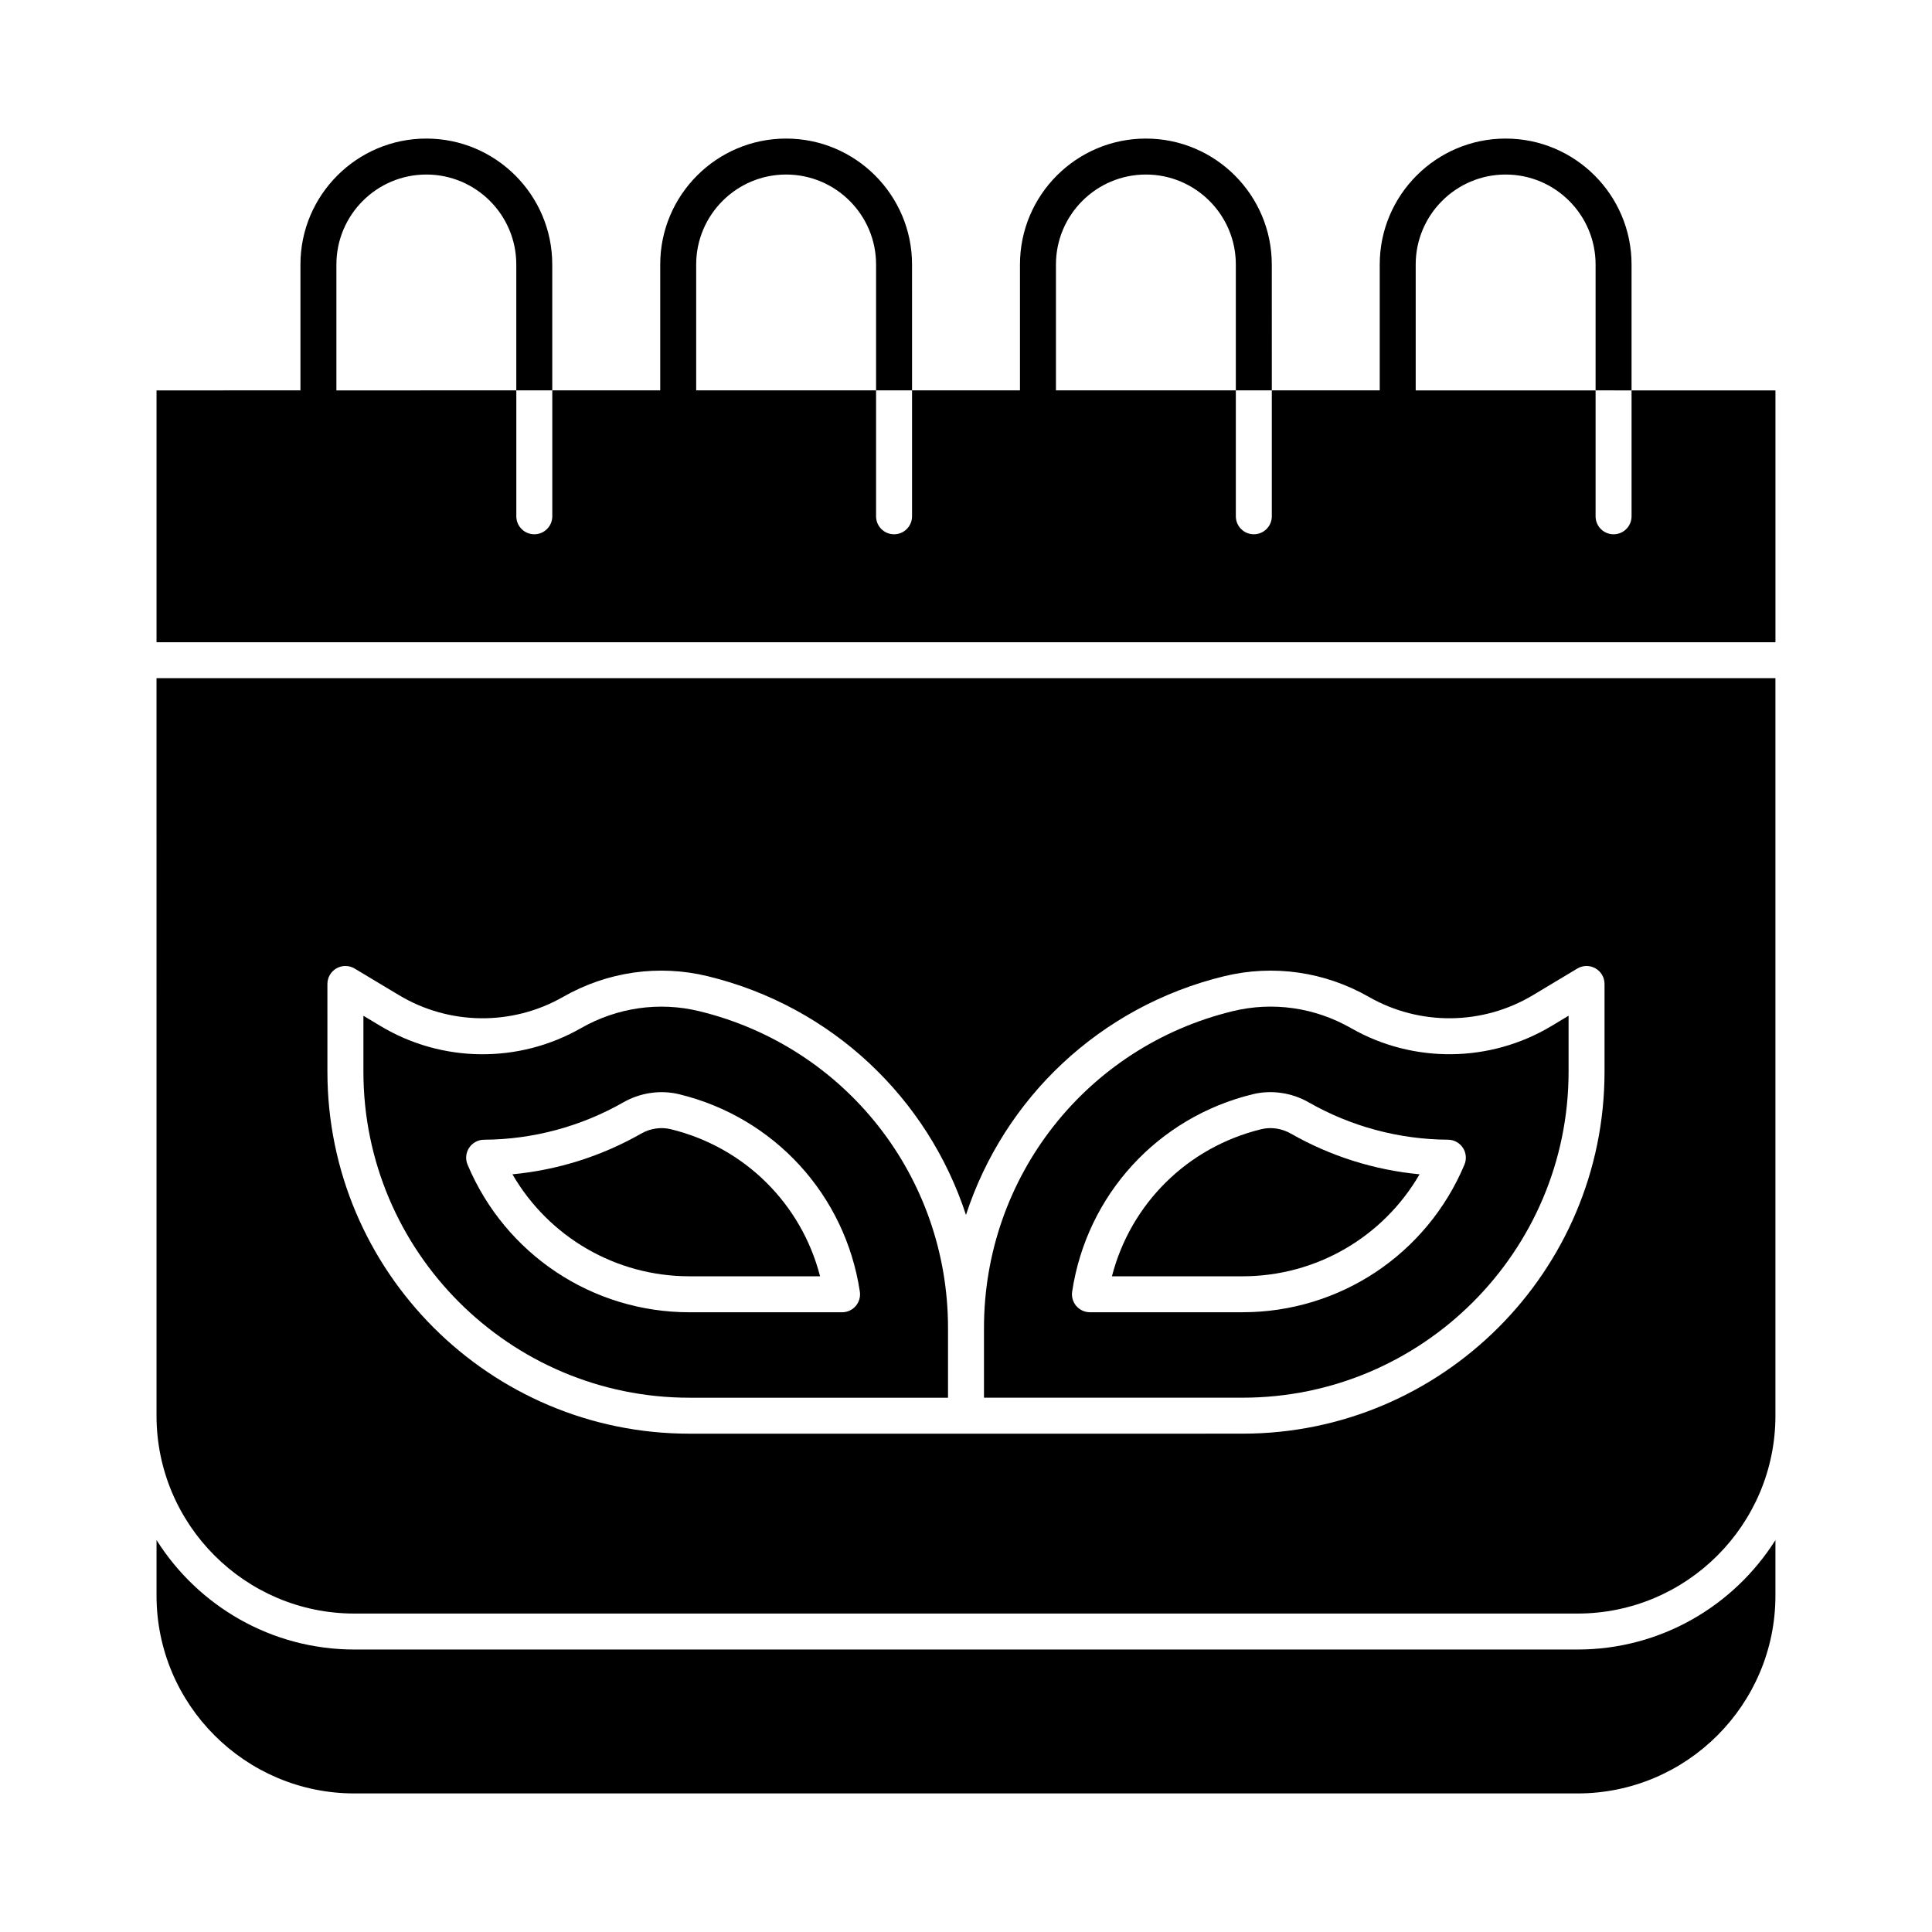
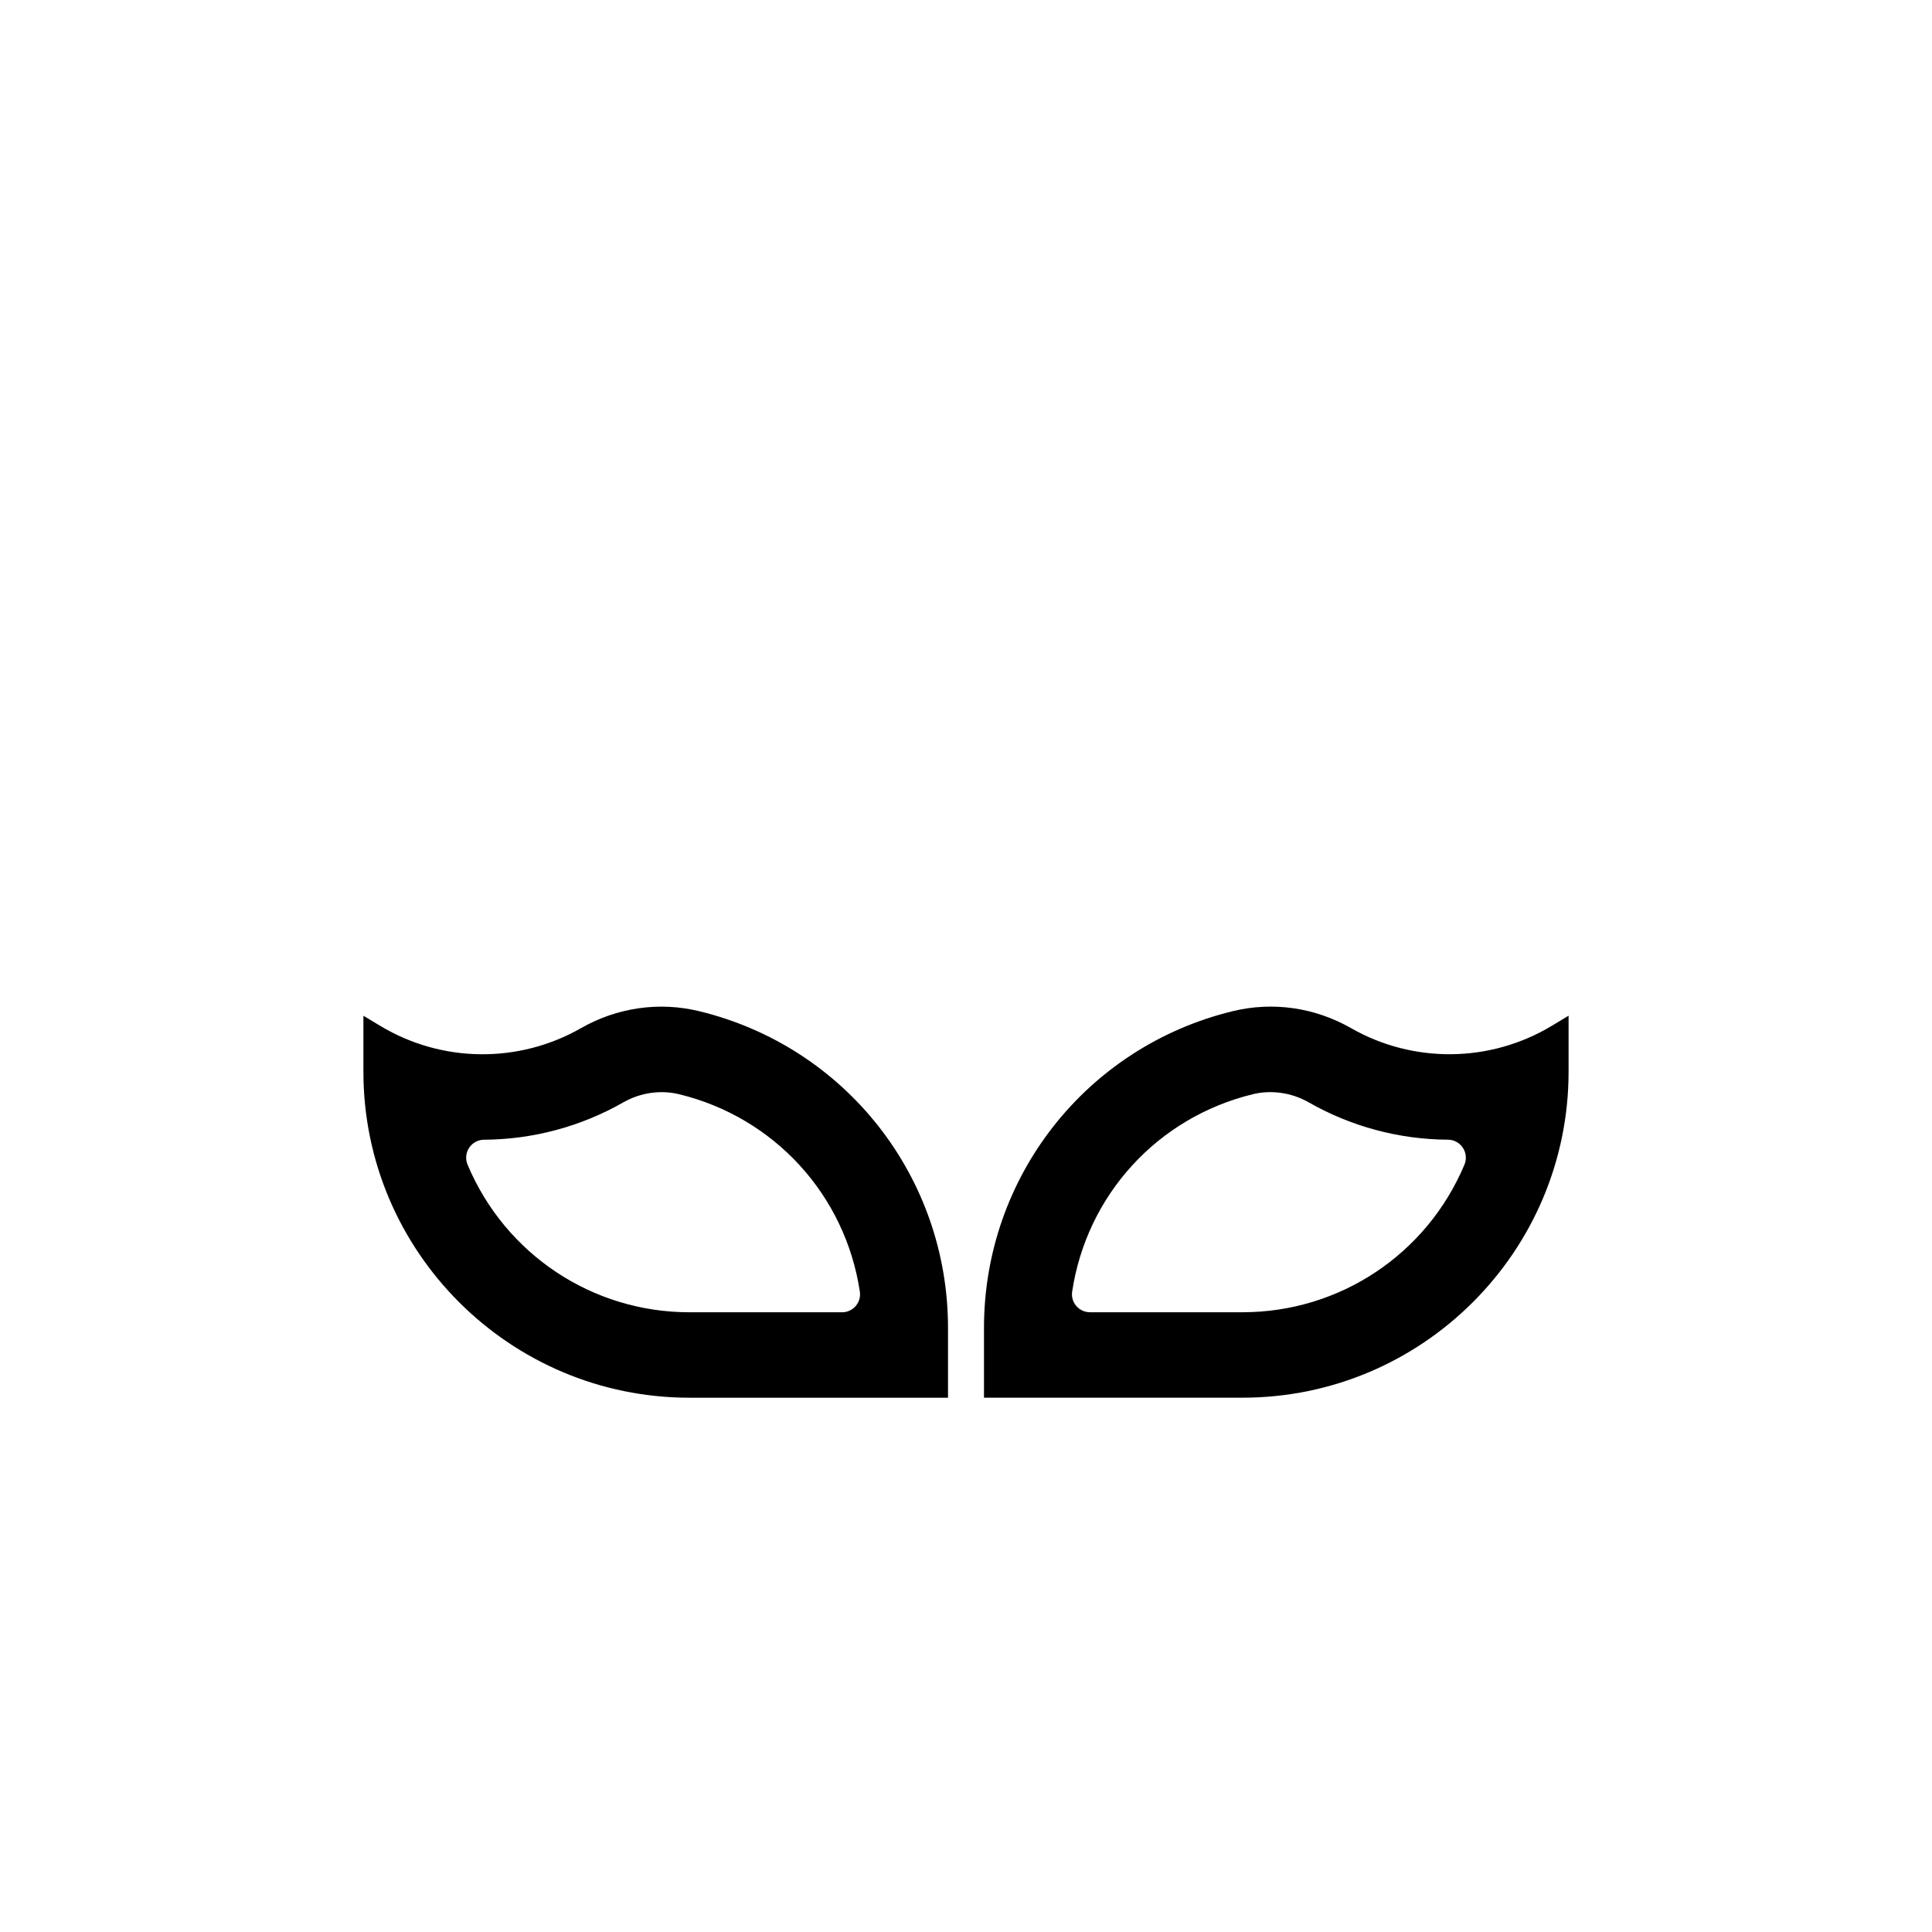
<svg xmlns="http://www.w3.org/2000/svg" fill="#000000" width="800px" height="800px" version="1.1" viewBox="144 144 512 512">
  <g>
-     <path d="m326.71 482.23h34.617c-4.945-19.207-19.992-34.219-39.605-38.988-2.57-0.625-5.41-0.199-7.797 1.168-10.477 5.984-22.145 9.664-34.125 10.793 9.633 16.613 27.375 27.027 46.91 27.027z" />
    <path d="m559.69 428v-14.82l-4.531 2.719c-16.281 9.77-36.637 9.988-53.121 0.566-9.594-5.481-20.73-7.078-31.359-4.492-38.809 9.438-65.914 43.961-65.914 83.957v18.473h68.523c47.645 0 86.402-38.758 86.402-86.402zm-130.46 62.102c-0.906-1.055-1.309-2.449-1.098-3.82 3.875-25.645 22.676-46.176 47.895-52.309 4.918-1.195 10.297-0.41 14.777 2.152 11.223 6.414 23.988 9.84 36.918 9.906 1.594 0.008 3.074 0.812 3.953 2.141 0.879 1.328 1.031 3.008 0.418 4.477-9.992 23.758-33.074 39.109-58.801 39.109h-40.449c-1.387 0-2.707-0.605-3.613-1.656z" />
-     <path d="m562.07 581.14h-324.15c-22.062 0-41.453-11.598-52.438-29.004v14.703c0 28.914 23.523 52.438 52.438 52.438h324.15c28.914 0 52.438-23.523 52.438-52.438v-14.703c-10.984 17.406-30.375 29.004-52.438 29.004z" />
-     <path d="m520.2 455.2c-11.977-1.129-23.648-4.805-34.125-10.793-2.387-1.363-5.227-1.789-7.797-1.164-19.613 4.769-34.66 19.781-39.605 38.988h34.617c19.539 0 37.281-10.414 46.91-27.031z" />
    <path d="m326.71 514.41h68.523v-18.473c0-39.996-27.102-74.523-65.91-83.957-10.629-2.586-21.766-0.988-31.363 4.492-16.484 9.422-36.84 9.207-53.121-0.566l-4.531-2.719v14.82c0 47.645 38.762 86.402 86.402 86.402zm-58.387-66.23c0.879-1.328 2.359-2.133 3.953-2.141 12.93-0.066 25.695-3.496 36.918-9.906 4.481-2.562 9.855-3.348 14.777-2.152 25.223 6.133 44.02 26.664 47.898 52.309 0.207 1.375-0.195 2.769-1.098 3.82-0.906 1.055-2.227 1.656-3.613 1.656h-40.445c-25.727 0-48.809-15.352-58.801-39.109-0.625-1.469-0.465-3.148 0.41-4.477z" />
-     <path d="m185.48 490.57v28.602c0 28.914 23.523 52.438 52.438 52.438h324.15c28.914 0 52.438-23.523 52.438-52.438v-195.45h-429.03zm45.285-85.805c0-1.719 0.926-3.301 2.418-4.148 1.492-0.848 3.328-0.824 4.801 0.059l11.75 7.051c13.328 7.996 29.992 8.176 43.488 0.461 11.719-6.695 25.336-8.645 38.344-5.481 32.984 8.02 58.34 32.367 68.426 63.262 10.09-30.895 35.441-55.242 68.426-63.262 13.008-3.16 26.625-1.219 38.344 5.481 13.496 7.711 30.156 7.535 43.488-0.461l11.75-7.051c1.473-0.883 3.309-0.91 4.801-0.059 1.496 0.844 2.418 2.43 2.418 4.148v23.238c0 52.898-43.035 95.934-95.934 95.934l-73.289 0.004h-73.293c-52.898 0-95.934-43.035-95.934-95.934z" />
-     <path d="m576.38 247.46v33.367c0 2.633-2.133 4.766-4.766 4.766s-4.766-2.133-4.766-4.766v-33.367h-47.672v-33.371c0-13.141 10.691-23.836 23.836-23.836 13.141 0 23.836 10.691 23.836 23.836v33.367l9.531 0.004v-33.371c0-18.398-14.969-33.367-33.367-33.367-18.398 0-33.367 14.969-33.367 33.367v33.367h-28.602v33.367c0 2.633-2.133 4.766-4.766 4.766-2.633 0-4.766-2.133-4.766-4.766v-33.367h-47.672v-33.367c0-13.141 10.691-23.836 23.836-23.836 13.141 0 23.836 10.691 23.836 23.836v33.367h9.535l-0.008-33.367c0-18.398-14.969-33.367-33.367-33.367-18.398 0-33.367 14.969-33.367 33.367v33.367h-28.602v33.367c0 2.633-2.133 4.766-4.766 4.766-2.633 0-4.766-2.133-4.766-4.766v-33.367h-47.672v-33.367c0-13.141 10.691-23.836 23.836-23.836 13.141 0 23.836 10.691 23.836 23.836v33.367h9.535l-0.004-33.367c0-18.398-14.969-33.367-33.367-33.367-18.398 0-33.367 14.969-33.367 33.367v33.367h-28.602v33.367c0 2.633-2.133 4.766-4.766 4.766-2.633 0-4.766-2.133-4.766-4.766v-33.367l-47.68 0.004v-33.371c0-13.141 10.691-23.836 23.836-23.836 13.141 0 23.836 10.691 23.836 23.836v33.367h9.535l-0.004-33.367c0-18.398-14.969-33.367-33.367-33.367-18.398 0-33.367 14.969-33.367 33.367v33.367l-38.137 0.004v66.738h429.03v-66.738z" />
  </g>
</svg>